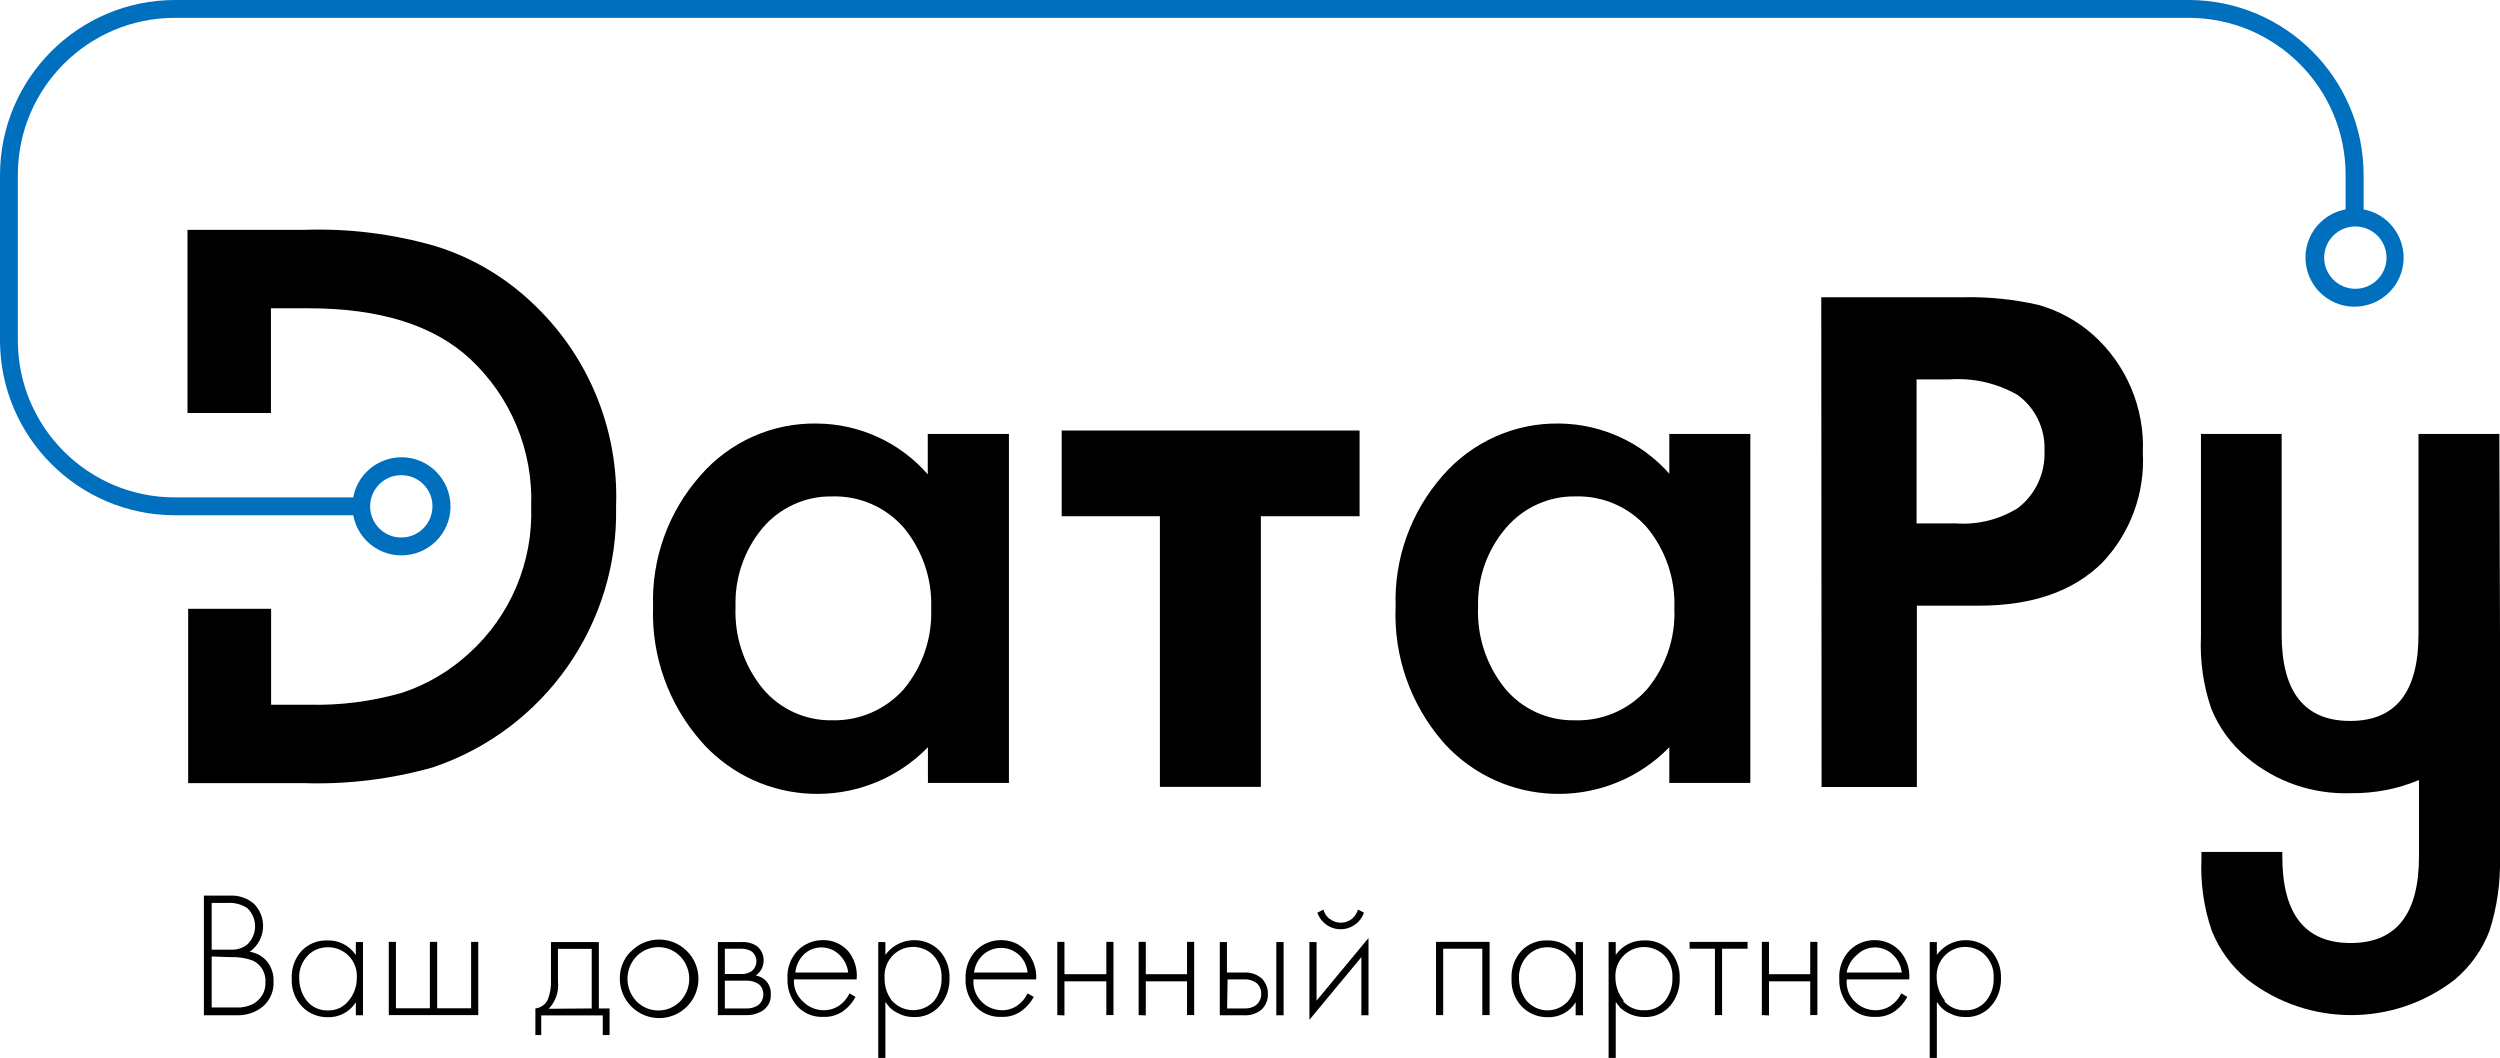
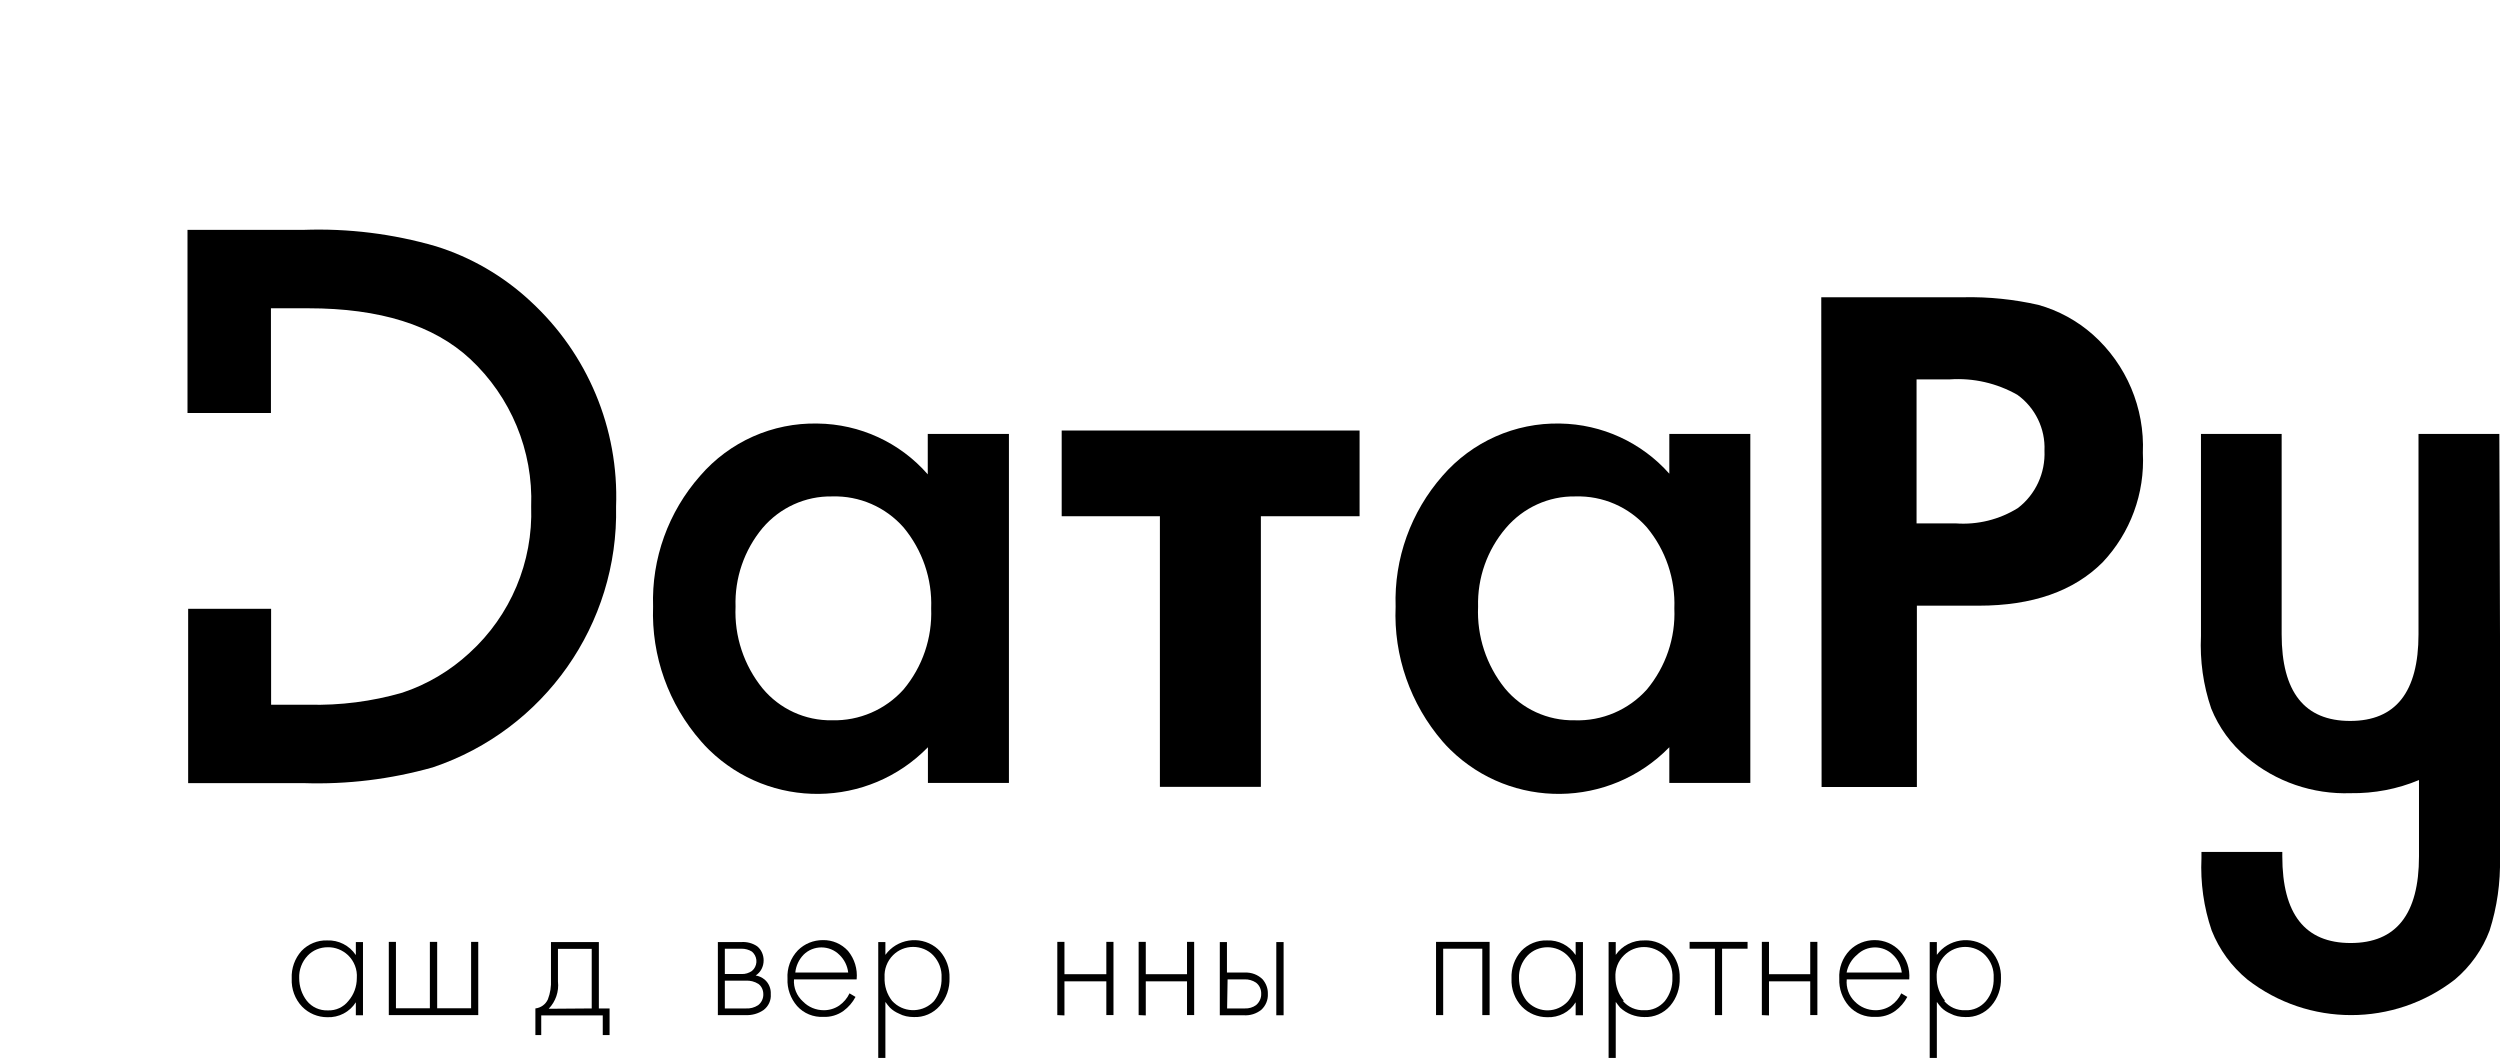
<svg xmlns="http://www.w3.org/2000/svg" id="uuid-2df0b6fa-e954-4dda-8d97-83cb54ae0cf0" width="154" height="65.17" viewBox="0 0 154 65.17">
  <g id="uuid-26d55ae1-37bb-4fe1-a8cc-7f84331ade6c">
    <g id="uuid-b98e8f8e-fcc5-4910-9aae-242df1295d0a">
      <g id="uuid-7b670602-df82-48c3-b1ce-1971c1122d4f">
        <path d="m83.75,31.8h-6.08v16.67h-6.22v-16.67h-6.05v-5.28h18.35v5.28Z" style="stroke-width:0px;" />
        <path d="m112.19,18.31h8.79c1.54-.03,3.08.13,4.58.47,1.25.35,2.4.98,3.37,1.84,2.06,1.84,3.19,4.51,3.07,7.28.13,2.49-.77,4.93-2.48,6.74-1.78,1.78-4.32,2.67-7.64,2.67h-3.8v11.17h-5.87l-.02-30.16Zm5.87,5.07v8.86h2.4c1.35.1,2.7-.23,3.85-.95,1.09-.84,1.69-2.16,1.63-3.53.06-1.35-.57-2.65-1.67-3.44-1.27-.72-2.71-1.05-4.17-.95h-2.03Z" style="stroke-width:0px;" />
        <path d="m57.16,26.73h4.99v21.5h-4.99v-2.2c-3.68,3.77-9.71,3.84-13.48.16-.17-.17-.34-.34-.49-.52-2.01-2.29-3.07-5.26-2.96-8.3-.1-2.96.94-5.84,2.9-8.06,1.81-2.1,4.46-3.28,7.23-3.22,2.61.03,5.08,1.17,6.79,3.13v-2.5Zm-11.85,10.64c-.08,1.82.51,3.61,1.66,5.03,1.05,1.27,2.63,2,4.29,1.97,1.67.04,3.28-.65,4.4-1.9,1.17-1.4,1.77-3.17,1.7-4.99.07-1.82-.54-3.59-1.7-4.99-1.11-1.26-2.72-1.96-4.4-1.91-1.65-.03-3.22.69-4.29,1.95-1.13,1.36-1.72,3.08-1.66,4.85Z" style="stroke-width:0px;" />
        <path d="m102.83,26.73h4.99v21.5h-4.99v-2.2c-3.68,3.77-9.71,3.84-13.48.16-.17-.17-.34-.34-.49-.52-1.98-2.3-3.02-5.27-2.89-8.3-.1-2.96.94-5.84,2.89-8.06,1.82-2.1,4.47-3.28,7.24-3.22,2.58.04,5.02,1.16,6.73,3.09v-2.45Zm-11.78,10.64c-.08,1.82.51,3.61,1.65,5.03,1.05,1.27,2.63,2,4.29,1.97,1.7.06,3.33-.64,4.46-1.9,1.16-1.4,1.77-3.17,1.69-4.99.07-1.82-.53-3.59-1.69-4.99-1.11-1.26-2.72-1.96-4.4-1.91-1.65-.03-3.22.69-4.29,1.95-1.15,1.35-1.76,3.07-1.71,4.85Z" style="stroke-width:0px;" />
        <path d="m153.95,26.73h-4.97v12.34c0,3.56-1.4,5.34-4.21,5.34s-4.22-1.78-4.22-5.34v-12.34h-4.97v12.45c-.07,1.51.14,3.03.63,4.46.47,1.17,1.23,2.21,2.2,3.02,1.78,1.5,4.06,2.28,6.39,2.2,1.44.02,2.88-.25,4.21-.81v4.7c0,3.56-1.4,5.34-4.21,5.34s-4.21-1.78-4.21-5.34v-.27h-4.98v.38c-.07,1.51.14,3.03.63,4.46.47,1.18,1.22,2.21,2.2,3.02,3.76,2.92,9.02,2.92,12.78,0,.96-.81,1.7-1.85,2.14-3.02.46-1.44.67-2.95.64-4.46v-12.46h0v-1.22l-.04-12.45Z" style="stroke-width:0px;" />
-         <path d="m145.6,12.9v-2.13c-.01-5.94-4.83-10.76-10.77-10.77H10.77C4.83.01.01,4.83,0,10.77v10.2c.01,5.94,4.83,10.76,10.77,10.77h10.99c.3,1.64,1.88,2.73,3.52,2.42,1.64-.3,2.73-1.88,2.42-3.52s-1.88-2.73-3.52-2.42c-1.23.23-2.2,1.19-2.42,2.42h-10.99c-5.34,0-9.67-4.33-9.67-9.67v-10.2c0-5.34,4.33-9.67,9.67-9.67h124.05c5.34,0,9.67,4.33,9.67,9.67v2.13c-1.64.3-2.73,1.88-2.42,3.52.3,1.64,1.88,2.73,3.52,2.42,1.64-.3,2.73-1.88,2.42-3.52-.23-1.23-1.19-2.2-2.42-2.42ZM24.73,29.27c1.06,0,1.92.87,1.91,1.93s-.87,1.92-1.93,1.91c-1.06,0-1.91-.87-1.91-1.92,0-1.06.86-1.92,1.92-1.92,0,0,0,0,.01,0Zm120.36-11.48c-1.06,0-1.92-.86-1.92-1.92s.86-1.92,1.92-1.92,1.92.86,1.92,1.92-.86,1.92-1.92,1.92Z" style="fill:#006fbe; stroke-width:0px;" />
-         <path d="m12.56,62.53v-7.36h1.6c.54-.03,1.08.15,1.49.51.75.76.74,1.99-.02,2.74-.08.08-.16.15-.25.21.43.06.83.29,1.1.63.26.35.39.77.37,1.21.03.57-.2,1.12-.63,1.51-.46.39-1.05.58-1.65.56h-2.02Zm.48-6.91v2.88h1.18c.36.02.71-.09,1-.31.63-.58.66-1.57.07-2.19-.02-.03-.05-.05-.07-.07-.37-.24-.8-.34-1.23-.31h-.95Zm0,3.3v3.14h1.78c.17-.02.34-.05.51-.11.2-.06.39-.17.55-.32.31-.28.49-.68.47-1.1.05-.57-.26-1.12-.78-1.36-.44-.16-.91-.23-1.37-.21l-1.15-.04Z" style="stroke-width:0px;" />
        <path d="m21.92,58.82v-.79h.44v4.51h-.44v-.8c-.38.6-1.05.95-1.76.92-.58,0-1.14-.23-1.55-.65-.44-.46-.67-1.09-.64-1.73-.03-.63.19-1.24.6-1.7.41-.43.99-.67,1.58-.65.7-.03,1.37.31,1.76.89Zm-1.73-.47c-.47,0-.92.18-1.24.52-.35.37-.54.87-.52,1.38,0,.51.16,1,.47,1.4.31.39.79.61,1.3.59.49.02.96-.2,1.26-.58.34-.39.52-.89.52-1.41.04-.53-.16-1.04-.54-1.41-.34-.32-.79-.5-1.25-.49Z" style="stroke-width:0px;" />
        <path d="m23.95,62.53v-4.51h.44v4.09h2.09v-4.09h.45v4.09h2.09v-4.09h.44v4.51h-5.51Z" style="stroke-width:0px;" />
        <path d="m33.93,58.03h2.96v4.09h.66v1.64h-.42v-1.21h-3.79v1.21h-.36v-1.64c.34-.04.63-.25.77-.56.15-.39.21-.8.19-1.21v-2.32Zm2.52,4.09v-3.67h-2.08v2.01c.07.62-.14,1.23-.57,1.68l2.65-.02Z" style="stroke-width:0px;" />
-         <path d="m38.87,58.61c.93-.96,2.46-.98,3.42-.05.96.93.98,2.46.05,3.42-.93.96-2.46.98-3.42.05-.47-.46-.74-1.08-.74-1.74-.01-.63.23-1.24.68-1.68Zm.33,3.06c.72.75,1.91.77,2.66.05.02-.02.03-.03.05-.05.73-.77.73-1.98,0-2.75-.72-.75-1.91-.77-2.66-.05-.02.02-.03.03-.05.05-.73.77-.73,1.98,0,2.75Z" style="stroke-width:0px;" />
        <path d="m44.21,58.03h1.47c.34-.02.68.07.96.26.26.21.4.53.4.87,0,.38-.18.73-.49.93.2.03.39.12.55.25.26.22.4.56.38.9.03.38-.14.75-.45.98-.32.22-.71.33-1.1.31h-1.71v-4.51Zm.44,1.97h1.03c.23.01.45-.06.64-.19.33-.28.37-.77.09-1.1-.03-.03-.06-.06-.09-.09-.19-.12-.41-.18-.64-.18h-1.03v1.55Zm0,2.12h1.28c.27.02.54-.05.77-.2.21-.16.33-.42.32-.68,0-.24-.1-.48-.3-.63-.24-.15-.51-.22-.79-.2h-1.28v1.7Z" style="stroke-width:0px;" />
        <path d="m52.76,60.33h-3.85c-.04.51.17,1.02.55,1.36.34.35.8.54,1.29.54.34,0,.67-.1.95-.29.27-.19.49-.45.63-.75l.37.22c-.18.34-.43.63-.74.86-.36.26-.8.39-1.24.37-.61.03-1.21-.21-1.62-.67-.4-.46-.62-1.07-.59-1.68-.04-.65.19-1.28.64-1.75.41-.41.96-.63,1.54-.63.59-.01,1.15.23,1.55.67.4.49.59,1.11.53,1.74Zm-3.81-.42h3.3c-.05-.42-.24-.81-.55-1.1-.29-.29-.69-.45-1.1-.45-.41,0-.81.16-1.1.45-.29.3-.47.69-.51,1.1h-.04Z" style="stroke-width:0px;" />
        <path d="m54.54,61.73v3.44h-.44v-7.14h.44v.79c.71-.98,2.09-1.2,3.07-.49.1.08.2.16.29.26.4.46.61,1.05.59,1.66.02.63-.19,1.24-.6,1.71-.4.46-.99.72-1.6.69-.32,0-.63-.06-.91-.21-.21-.09-.4-.21-.56-.37-.1-.11-.19-.22-.27-.34Zm.42-.07c.65.71,1.76.76,2.47.11.04-.04.08-.07.11-.11.31-.4.48-.91.46-1.42.03-.52-.16-1.02-.52-1.4-.32-.33-.77-.51-1.23-.51-.47,0-.91.18-1.24.51-.36.36-.55.86-.52,1.37-.02.52.14,1.03.46,1.44Z" style="stroke-width:0px;" />
-         <path d="m63.83,60.33h-3.86c-.05.5.13,1,.48,1.36.34.35.8.54,1.29.54.33,0,.66-.1.93-.29.27-.19.49-.45.63-.75l.38.22c-.18.34-.44.63-.75.86-.36.26-.79.39-1.23.37-.62.03-1.21-.21-1.63-.67-.4-.46-.62-1.07-.59-1.68-.03-.65.2-1.28.65-1.75.41-.41.96-.63,1.54-.63.59,0,1.15.23,1.54.67.43.47.66,1.1.62,1.74Zm-3.83-.42h3.3c-.04-.42-.23-.81-.54-1.1-.62-.56-1.57-.56-2.2,0-.31.29-.51.68-.56,1.1Z" style="stroke-width:0px;" />
        <path d="m65.13,62.53v-4.51h.44v1.99h2.58v-1.99h.44v4.51h-.44v-2.08h-2.58v2.1l-.44-.02Z" style="stroke-width:0px;" />
        <path d="m70.14,62.53v-4.51h.44v1.99h2.54v-1.99h.44v4.51h-.44v-2.08h-2.54v2.1l-.44-.02Z" style="stroke-width:0px;" />
        <path d="m75.14,58.03h.44v1.88h1.1c.41-.02.81.13,1.1.42.21.25.33.56.32.89.02.37-.13.73-.4.98-.31.25-.7.37-1.1.34h-1.46v-4.51Zm.44,4.09h1.1c.25.01.5-.06.7-.21.2-.17.32-.43.31-.69.01-.27-.11-.53-.32-.69-.21-.14-.46-.21-.71-.2h-1.04l-.03,1.79Zm3.04-4.09h.45v4.51h-.45v-4.51Z" style="stroke-width:0px;" />
-         <path d="m80.66,58.03h.44v3.61l3.2-3.86v4.76h-.44v-3.58l-3.2,3.86v-4.78Zm1.25-1.43c.4.32.97.32,1.37,0,.18-.15.31-.35.37-.57l.37.19c-.27.79-1.14,1.21-1.93.94-.44-.15-.79-.5-.94-.94l.37-.19c.06.22.19.42.37.57Z" style="stroke-width:0px;" />
        <path d="m88.46,62.53v-4.51h3.3v4.51h-.45v-4.09h-2.41v4.09h-.44Z" style="stroke-width:0px;" />
        <path d="m97.06,58.82v-.79h.45v4.51h-.45v-.8c-.37.6-1.04.95-1.75.92-.59,0-1.15-.23-1.56-.65-.44-.46-.67-1.09-.64-1.73-.03-.63.19-1.24.6-1.7.41-.43.99-.67,1.59-.65.7-.03,1.36.31,1.75.89Zm-1.73-.47c-.47,0-.92.18-1.24.52-.35.37-.54.87-.52,1.38,0,.51.16,1,.47,1.4.62.71,1.69.79,2.4.17.06-.05.12-.11.17-.17.31-.4.48-.9.46-1.41.04-.53-.16-1.04-.54-1.41-.33-.31-.76-.48-1.21-.48Z" style="stroke-width:0px;" />
        <path d="m99.53,61.73v3.44h-.44v-7.14h.44v.79c.4-.58,1.07-.91,1.77-.89.6-.03,1.18.22,1.58.66.4.46.61,1.05.59,1.66.02.63-.19,1.24-.59,1.71-.4.46-.99.72-1.6.69-.55,0-1.08-.21-1.48-.58-.09-.11-.18-.22-.26-.34Zm.44-.07c.32.38.8.59,1.3.57.5.03.97-.19,1.29-.57.31-.4.48-.91.46-1.42.03-.51-.15-1.02-.51-1.4-.69-.67-1.79-.67-2.47,0-.37.36-.56.86-.53,1.37,0,.53.18,1.04.52,1.44h-.05Z" style="stroke-width:0px;" />
        <path d="m105.64,62.53v-4.09h-1.56v-.42h3.57v.42h-1.57v4.09h-.44Z" style="stroke-width:0px;" />
        <path d="m108.53,62.53v-4.51h.44v1.99h2.54v-1.99h.44v4.51h-.44v-2.08h-2.54v2.1l-.44-.02Z" style="stroke-width:0px;" />
        <path d="m117.61,60.33h-3.85c-.05.51.13,1.01.49,1.36.34.35.8.54,1.29.54.34,0,.67-.1.95-.29.27-.19.49-.45.63-.75l.37.22c-.18.34-.43.63-.74.86-.36.26-.8.39-1.24.37-.61.03-1.21-.21-1.62-.67-.4-.46-.62-1.07-.59-1.68-.04-.65.19-1.28.64-1.75.41-.41.96-.63,1.54-.63.59,0,1.15.24,1.55.67.42.48.63,1.1.58,1.74Zm-3.81-.42h3.35c-.05-.42-.24-.81-.55-1.1-.29-.29-.69-.45-1.1-.45-.41,0-.81.16-1.1.45-.34.28-.57.67-.65,1.1h.04Z" style="stroke-width:0px;" />
        <path d="m119.31,61.73v3.44h-.44v-7.14h.44v.79c.71-.98,2.09-1.2,3.07-.49.1.08.2.16.29.26.4.46.61,1.05.59,1.66.02.63-.19,1.24-.6,1.71-.4.46-.99.72-1.6.69-.32,0-.63-.06-.91-.21-.21-.09-.4-.21-.56-.37-.1-.11-.19-.22-.27-.34Zm.45-.07c.32.38.79.59,1.29.57.5.03.97-.19,1.29-.57.33-.4.49-.9.47-1.42.03-.52-.16-1.02-.52-1.4-.32-.33-.77-.51-1.23-.51-.47,0-.91.18-1.24.51-.36.36-.55.86-.52,1.37,0,.53.18,1.04.52,1.44h-.05Z" style="stroke-width:0px;" />
        <path d="m32.66,18.54c-1.66-1.54-3.65-2.7-5.81-3.37-2.65-.77-5.4-1.11-8.16-1.01h-7.14v11.28h5.14v-6.45h2.31c4.4,0,7.72,1.04,9.96,3.12,2.51,2.34,3.89,5.66,3.76,9.09.12,3.42-1.27,6.72-3.8,9.02-1.19,1.1-2.6,1.94-4.14,2.45-1.87.54-3.82.79-5.77.74h-2.31v-5.91h-5.11v10.74h7.11c2.69.09,5.37-.24,7.96-.97,6.87-2.31,11.45-8.82,11.29-16.07.18-4.79-1.75-9.41-5.28-12.65Z" style="stroke-width:0px;" />
      </g>
    </g>
  </g>
</svg>